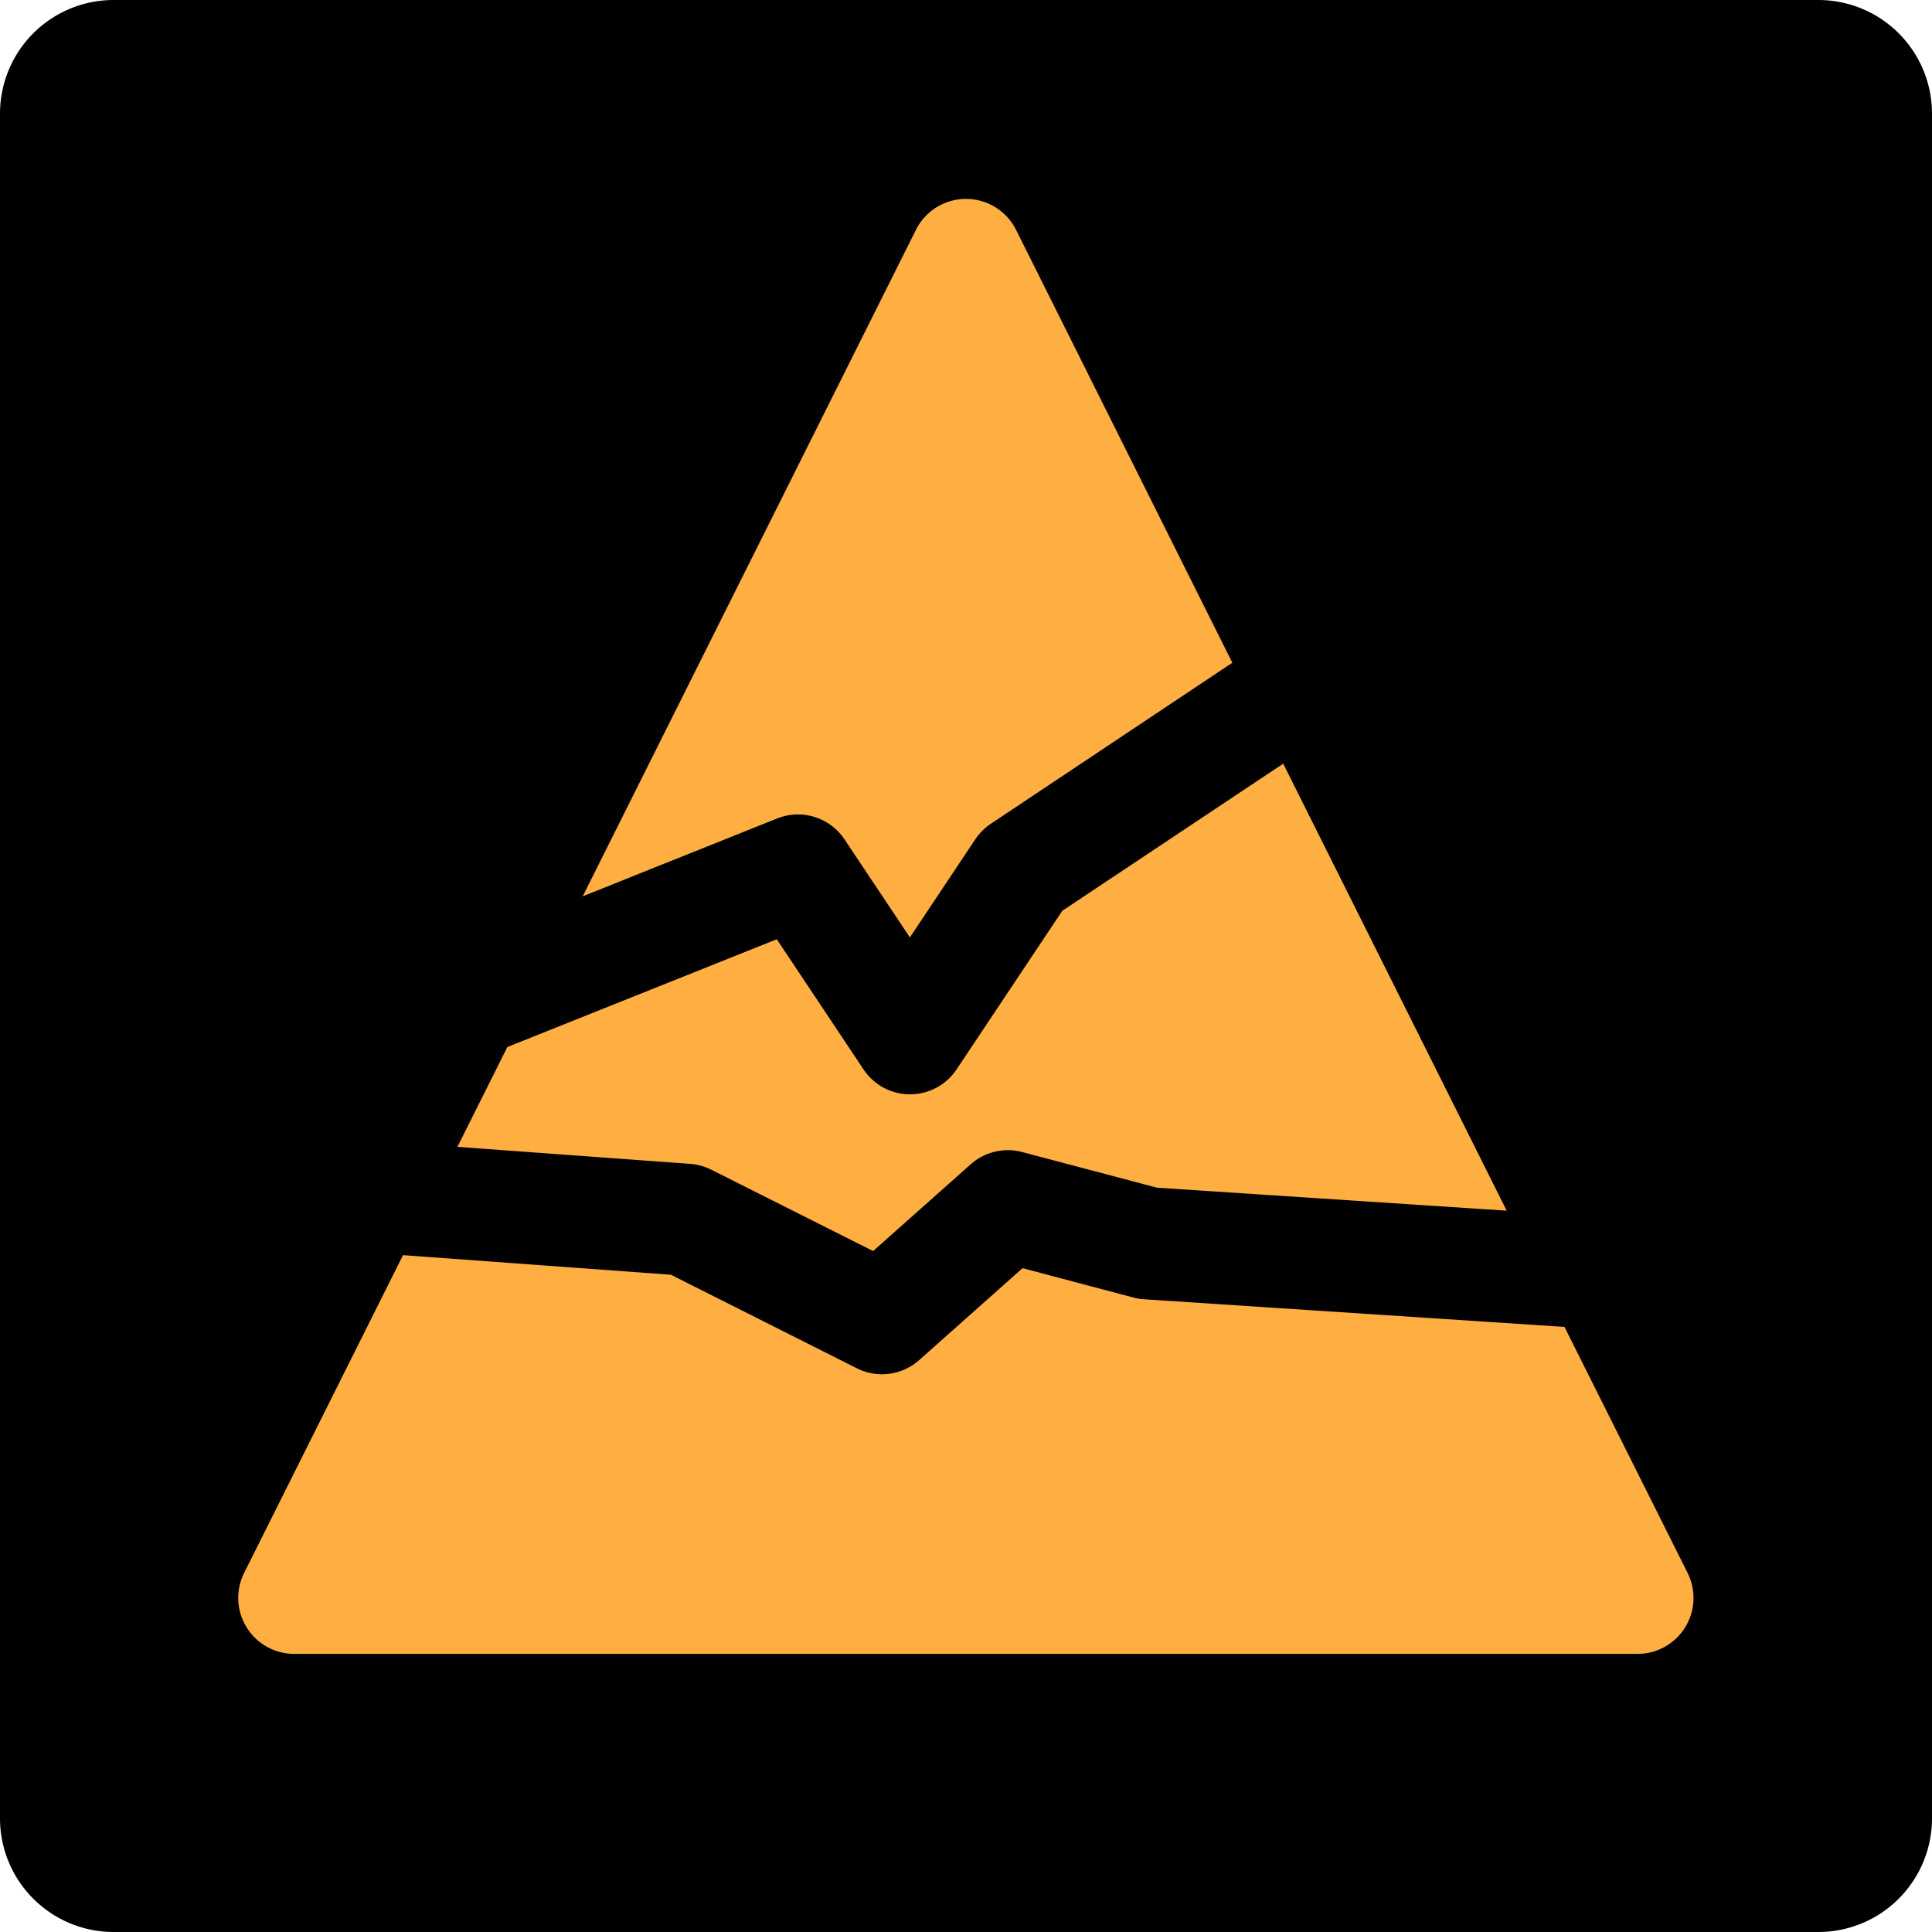
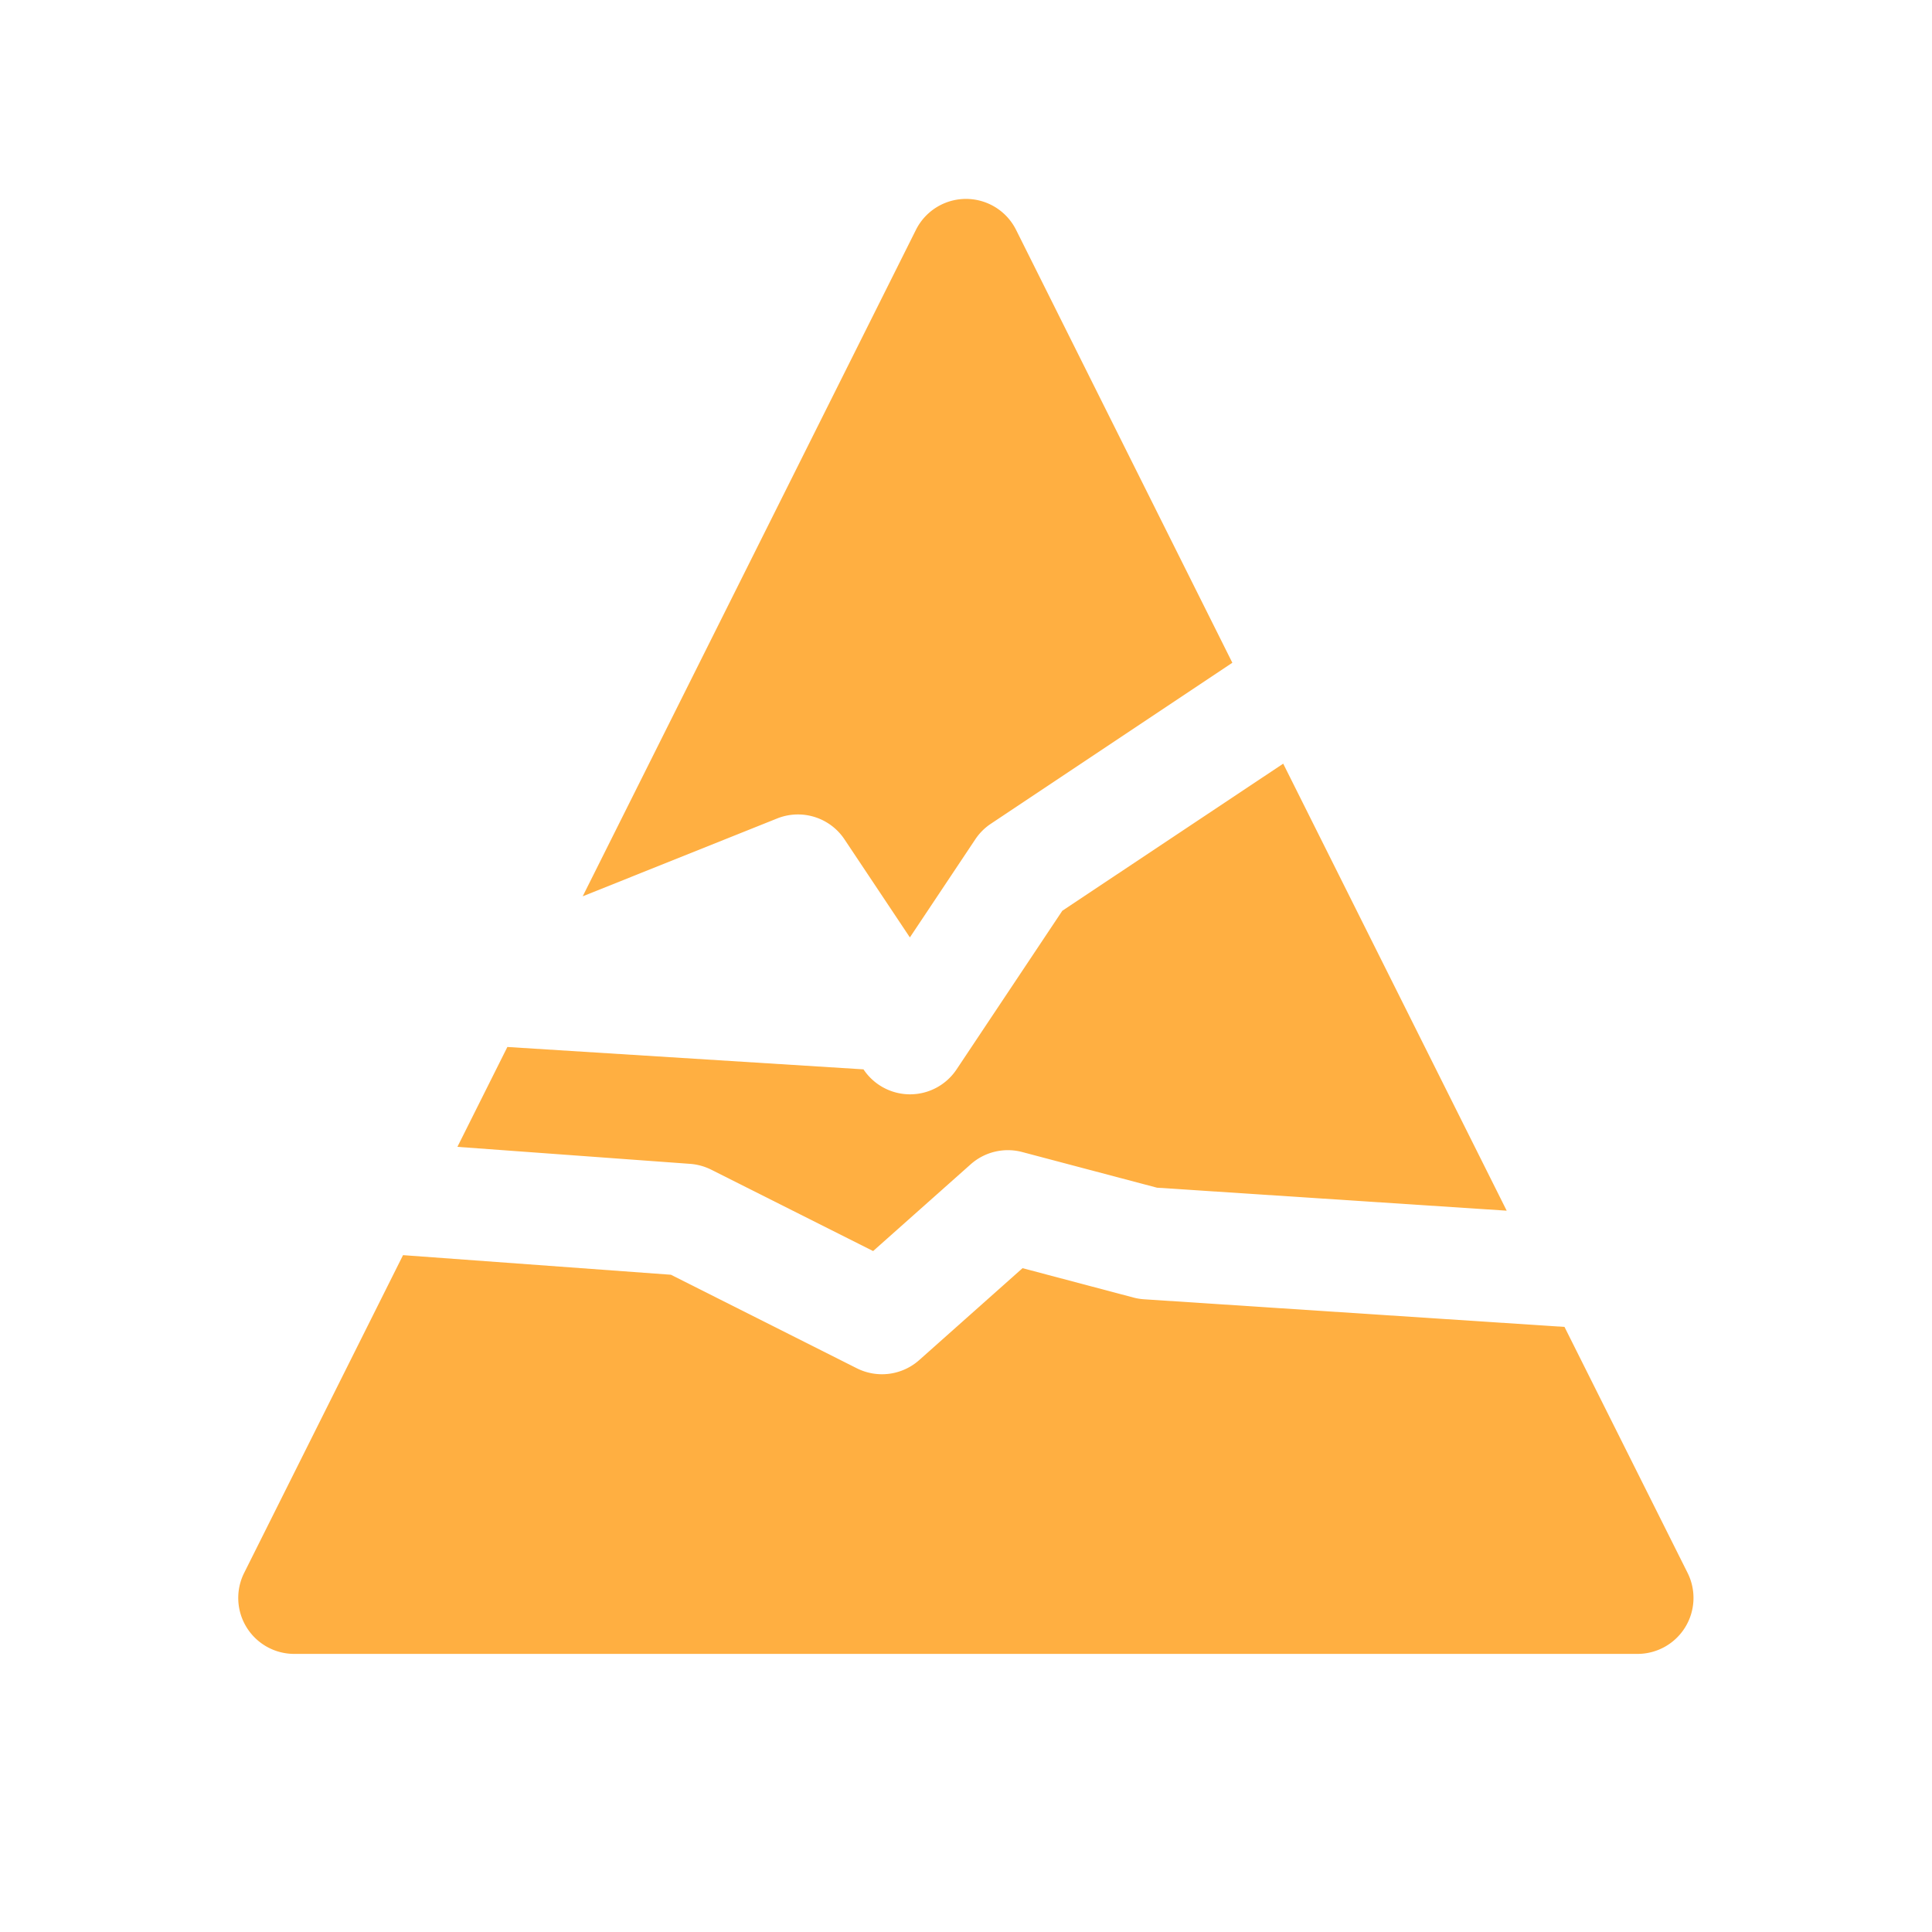
<svg xmlns="http://www.w3.org/2000/svg" width="41.106" height="41.106" viewBox="0 0 41.106 41.106">
  <defs>
    <clipPath id="clip-path">
      <rect id="Rectangle_293" data-name="Rectangle 293" width="30.956" height="30.956" fill="#ffaf41" />
    </clipPath>
  </defs>
  <g id="Group_1201" data-name="Group 1201" transform="translate(-128 -19)">
-     <path id="Path_1541" data-name="Path 1541" d="M2.418,0h36.27a2.418,2.418,0,0,1,2.418,2.418v36.27a2.418,2.418,0,0,1-2.418,2.418H2.418A2.418,2.418,0,0,1,0,38.688V2.418A2.418,2.418,0,0,1,2.418,0Z" transform="translate(128 19)" />
    <g id="Group_690" data-name="Group 690" transform="translate(133.075 23.232)">
      <g id="Group_689" data-name="Group 689" clip-path="url(#clip-path)">
-         <path id="Path_1491" data-name="Path 1491" d="M28.212,24l-8.945-.588a1.222,1.222,0,0,1-.227-.037l-2.359-.625-2.2,1.957a1.192,1.192,0,0,1-1.326.173L9.2,22.89l-5.7-.417-3.38,6.76a1.191,1.191,0,0,0,1.065,1.724H29.766a1.191,1.191,0,0,0,1.065-1.723ZM10.06,20.656l3.442,1.73,2.075-1.845a1.191,1.191,0,0,1,1.1-.261l2.865.758,7.44.489-4.755-9.511-4.7,3.13-2.249,3.374a1.189,1.189,0,0,1-1.981,0l-1.845-2.768L5.72,18.044,4.657,20.169l4.955.362a1.206,1.206,0,0,1,.448.125m1.4-7.474a1.19,1.19,0,0,1,1.433.445l1.391,2.086,1.391-2.086a1.189,1.189,0,0,1,.33-.331l5.14-3.427L16.543.658a1.191,1.191,0,0,0-2.13,0l-7.09,14.18Z" transform="translate(0)" fill="#ffaf41" />
+         <path id="Path_1491" data-name="Path 1491" d="M28.212,24l-8.945-.588a1.222,1.222,0,0,1-.227-.037l-2.359-.625-2.2,1.957a1.192,1.192,0,0,1-1.326.173L9.2,22.89l-5.7-.417-3.38,6.76a1.191,1.191,0,0,0,1.065,1.724H29.766a1.191,1.191,0,0,0,1.065-1.723ZM10.06,20.656l3.442,1.73,2.075-1.845a1.191,1.191,0,0,1,1.1-.261l2.865.758,7.44.489-4.755-9.511-4.7,3.13-2.249,3.374a1.189,1.189,0,0,1-1.981,0L5.72,18.044,4.657,20.169l4.955.362a1.206,1.206,0,0,1,.448.125m1.4-7.474a1.19,1.19,0,0,1,1.433.445l1.391,2.086,1.391-2.086a1.189,1.189,0,0,1,.33-.331l5.14-3.427L16.543.658a1.191,1.191,0,0,0-2.13,0l-7.09,14.18Z" transform="translate(0)" fill="#ffaf41" />
      </g>
    </g>
  </g>
</svg>